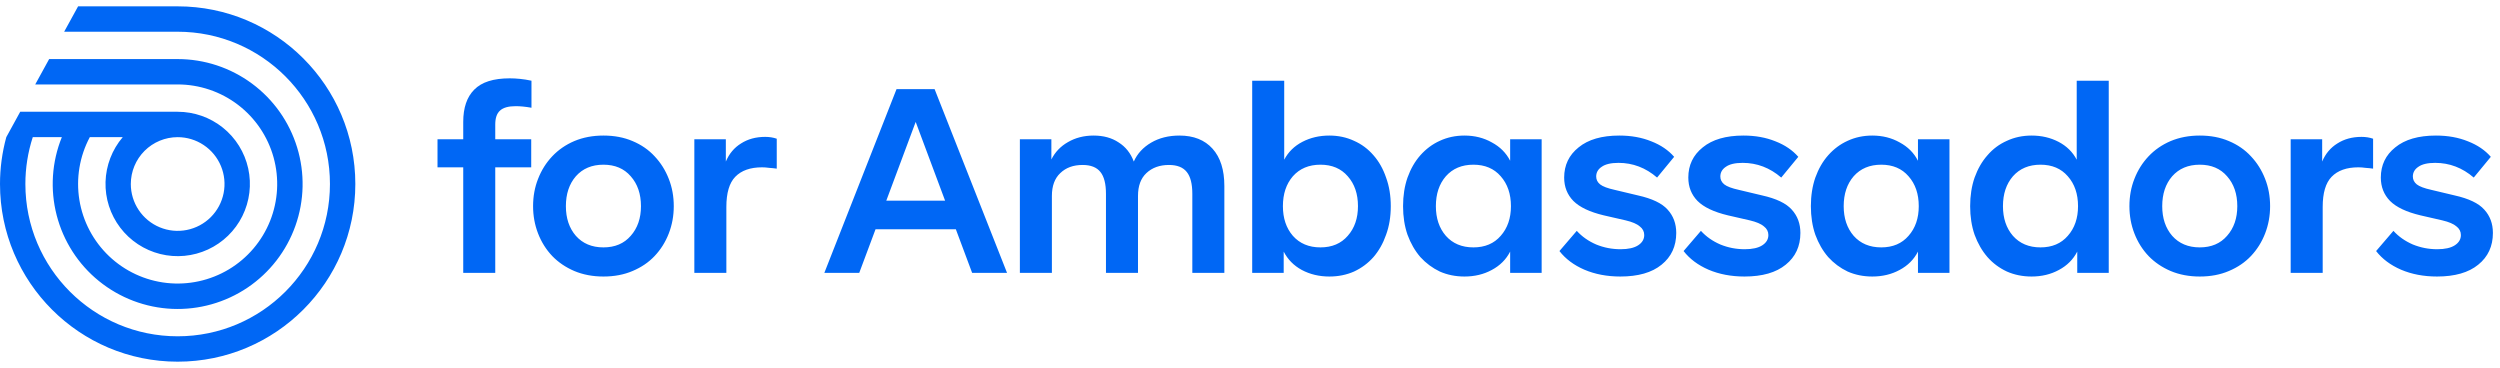
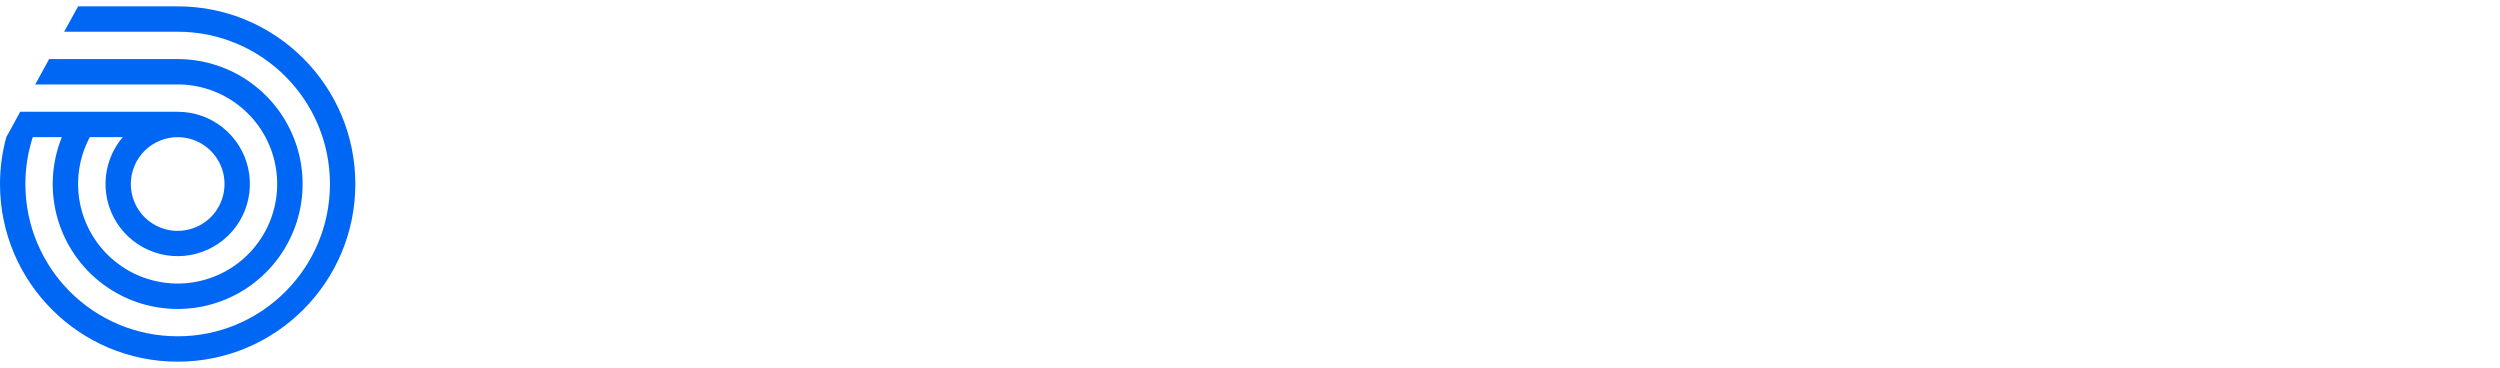
<svg xmlns="http://www.w3.org/2000/svg" width="197" height="29" viewBox="0 0 197 29" fill="none">
  <g clip-path="url(#clip0_2_2361)">
    <path d="M14 0.5H6.154L6.139 0.527L5.056 2.5H14C20.625 2.5 26 7.872 26 14.5C26 21.128 20.627 26.5 14 26.5C7.373 26.5 2 21.127 2 14.5C1.999 13.246 2.196 12 2.582 10.808H4.873C4.082 12.762 3.939 14.92 4.466 16.962C4.993 19.004 6.162 20.823 7.8 22.15C9.439 23.478 11.46 24.245 13.567 24.338C15.674 24.43 17.755 23.844 19.503 22.666C21.252 21.487 22.576 19.778 23.28 17.79C23.985 15.802 24.032 13.641 23.416 11.624C22.8 9.607 21.552 7.841 19.857 6.587C18.162 5.332 16.109 4.655 14 4.655H3.873L2.776 6.654H14C15.716 6.655 17.384 7.217 18.749 8.256C20.114 9.295 21.101 10.753 21.559 12.406C22.016 14.059 21.919 15.817 21.283 17.41C20.646 19.003 19.505 20.344 18.034 21.226C16.562 22.108 14.843 22.484 13.137 22.296C11.432 22.108 9.836 21.366 8.593 20.184C7.35 19.002 6.528 17.444 6.254 15.751C5.981 14.057 6.269 12.321 7.077 10.807H9.672C8.831 11.794 8.353 13.039 8.316 14.335C8.28 15.632 8.687 16.902 9.471 17.935C10.255 18.968 11.368 19.702 12.626 20.016C13.884 20.33 15.212 20.204 16.389 19.66C17.567 19.116 18.523 18.186 19.099 17.025C19.675 15.863 19.838 14.539 19.559 13.273C19.28 12.007 18.577 10.873 17.566 10.061C16.555 9.249 15.297 8.807 14 8.807H1.593L0.496 10.808C0.167 12.011 0 13.253 0 14.5C0 22.232 6.268 28.5 14 28.5C21.732 28.5 28 22.232 28 14.5C28 6.768 21.732 0.5 14 0.5ZM14 10.808C14.73 10.808 15.444 11.024 16.051 11.43C16.659 11.836 17.132 12.412 17.411 13.087C17.691 13.762 17.764 14.504 17.621 15.22C17.479 15.937 17.127 16.595 16.611 17.111C16.095 17.627 15.437 17.979 14.72 18.121C14.004 18.264 13.262 18.191 12.587 17.911C11.912 17.632 11.336 17.159 10.93 16.551C10.524 15.944 10.308 15.23 10.308 14.5C10.308 13.521 10.697 12.582 11.389 11.889C12.082 11.197 13.021 10.808 14 10.808Z" fill="#0067F5" />
-     <path d="M36.503 9.607C36.503 8.49 36.792 7.642 37.371 7.063C37.951 6.47 38.881 6.173 40.164 6.173C40.426 6.173 40.695 6.187 40.97 6.215C41.26 6.242 41.563 6.291 41.88 6.36V8.49C41.412 8.407 40.998 8.366 40.639 8.366C40.06 8.366 39.647 8.483 39.398 8.718C39.15 8.938 39.026 9.304 39.026 9.814V10.972H41.86V13.185H39.026V21.5H36.503V13.185H34.476V10.972H36.503V9.607ZM47.55 21.79C46.709 21.79 45.943 21.645 45.254 21.355C44.578 21.066 43.999 20.673 43.517 20.176C43.034 19.666 42.662 19.073 42.4 18.398C42.138 17.722 42.007 17.005 42.007 16.246C42.007 15.474 42.138 14.757 42.4 14.095C42.662 13.42 43.034 12.827 43.517 12.316C43.999 11.806 44.578 11.406 45.254 11.117C45.943 10.827 46.709 10.682 47.55 10.682C48.405 10.682 49.17 10.827 49.846 11.117C50.535 11.406 51.114 11.806 51.583 12.316C52.066 12.827 52.438 13.42 52.7 14.095C52.962 14.757 53.093 15.474 53.093 16.246C53.093 17.005 52.962 17.722 52.7 18.398C52.438 19.073 52.066 19.666 51.583 20.176C51.114 20.673 50.535 21.066 49.846 21.355C49.17 21.645 48.405 21.79 47.55 21.79ZM47.55 19.494C48.46 19.494 49.177 19.19 49.701 18.584C50.239 17.977 50.508 17.198 50.508 16.246C50.508 15.281 50.239 14.495 49.701 13.889C49.177 13.282 48.46 12.978 47.55 12.978C46.64 12.978 45.916 13.282 45.378 13.889C44.854 14.495 44.592 15.281 44.592 16.246C44.592 17.198 44.854 17.977 45.378 18.584C45.916 19.19 46.64 19.494 47.55 19.494ZM60.298 10.786C60.629 10.786 60.932 10.834 61.208 10.931V13.289C61.015 13.261 60.815 13.24 60.608 13.227C60.415 13.199 60.229 13.185 60.05 13.185C59.126 13.185 58.423 13.433 57.94 13.93C57.471 14.412 57.237 15.205 57.237 16.308V21.5H54.714V10.972H57.196V12.73C57.458 12.11 57.858 11.634 58.395 11.303C58.933 10.958 59.567 10.786 60.298 10.786ZM79.354 21.5H76.603L75.321 18.067H68.992L67.709 21.5H64.959L70.647 7.022H73.646L79.354 21.5ZM74.473 15.812L72.156 9.607L69.84 15.812H74.473ZM92.942 10.682C94.059 10.682 94.927 11.027 95.548 11.717C96.168 12.406 96.479 13.385 96.479 14.654V21.5H93.955V15.274C93.955 14.488 93.81 13.916 93.521 13.557C93.231 13.185 92.762 12.999 92.114 12.999C91.383 12.999 90.791 13.213 90.336 13.64C89.894 14.054 89.674 14.654 89.674 15.44V21.5H87.15V15.274C87.15 14.488 87.005 13.916 86.716 13.557C86.426 13.185 85.958 12.999 85.309 12.999C84.579 12.999 83.993 13.213 83.551 13.64C83.11 14.054 82.889 14.654 82.889 15.44V21.5H80.366V10.972H82.848V12.565C83.138 11.986 83.572 11.53 84.151 11.2C84.744 10.855 85.42 10.682 86.178 10.682C86.95 10.682 87.605 10.862 88.143 11.22C88.695 11.565 89.095 12.068 89.343 12.73C89.618 12.11 90.074 11.613 90.708 11.241C91.342 10.869 92.087 10.682 92.942 10.682ZM104.754 10.682C105.457 10.682 106.105 10.82 106.698 11.096C107.291 11.358 107.801 11.737 108.229 12.234C108.656 12.716 108.987 13.302 109.222 13.992C109.47 14.668 109.594 15.419 109.594 16.246C109.594 17.074 109.47 17.825 109.222 18.501C108.987 19.177 108.656 19.763 108.229 20.259C107.801 20.742 107.291 21.121 106.698 21.397C106.105 21.659 105.457 21.79 104.754 21.79C103.954 21.79 103.23 21.617 102.582 21.273C101.948 20.928 101.472 20.445 101.155 19.825V21.5H98.673V6.36H101.196V12.585C101.513 11.979 101.989 11.51 102.623 11.179C103.258 10.848 103.968 10.682 104.754 10.682ZM104.051 19.494C104.961 19.494 105.678 19.19 106.202 18.584C106.74 17.977 107.008 17.198 107.008 16.246C107.008 15.281 106.74 14.495 106.202 13.889C105.678 13.282 104.961 12.978 104.051 12.978C103.141 12.978 102.417 13.282 101.879 13.889C101.355 14.495 101.093 15.281 101.093 16.246C101.093 17.198 101.355 17.977 101.879 18.584C102.417 19.19 103.141 19.494 104.051 19.494ZM119 19.825C118.683 20.445 118.2 20.928 117.552 21.273C116.918 21.617 116.201 21.79 115.401 21.79C114.698 21.79 114.05 21.659 113.457 21.397C112.878 21.121 112.368 20.742 111.926 20.259C111.499 19.763 111.161 19.177 110.913 18.501C110.678 17.825 110.561 17.074 110.561 16.246C110.561 15.419 110.678 14.668 110.913 13.992C111.161 13.302 111.499 12.716 111.926 12.234C112.368 11.737 112.878 11.358 113.457 11.096C114.05 10.82 114.698 10.682 115.401 10.682C116.201 10.682 116.918 10.862 117.552 11.22C118.2 11.565 118.683 12.048 119 12.668V10.972H121.482V21.5H119V19.825ZM116.104 19.494C117.014 19.494 117.732 19.19 118.256 18.584C118.793 17.977 119.062 17.198 119.062 16.246C119.062 15.281 118.793 14.495 118.256 13.889C117.732 13.282 117.014 12.978 116.104 12.978C115.194 12.978 114.47 13.282 113.933 13.889C113.409 14.495 113.147 15.281 113.147 16.246C113.147 17.198 113.409 17.977 113.933 18.584C114.47 19.19 115.194 19.494 116.104 19.494ZM127.682 21.79C126.634 21.79 125.69 21.61 124.849 21.252C124.021 20.893 123.366 20.404 122.884 19.783L124.249 18.191C124.663 18.646 125.173 19.004 125.78 19.266C126.386 19.514 127.027 19.639 127.703 19.639C128.31 19.639 128.772 19.535 129.089 19.328C129.406 19.121 129.565 18.852 129.565 18.522C129.565 18.246 129.447 18.018 129.213 17.839C128.992 17.646 128.62 17.487 128.096 17.363L126.379 16.97C125.276 16.708 124.477 16.329 123.98 15.833C123.497 15.336 123.256 14.723 123.256 13.992C123.256 13.013 123.635 12.22 124.394 11.613C125.152 10.993 126.221 10.682 127.6 10.682C128.537 10.682 129.379 10.834 130.123 11.137C130.868 11.427 131.468 11.834 131.923 12.358L130.578 13.992C129.682 13.22 128.668 12.834 127.538 12.834C126.945 12.834 126.504 12.937 126.214 13.144C125.924 13.337 125.78 13.592 125.78 13.909C125.78 14.157 125.883 14.364 126.09 14.53C126.297 14.695 126.683 14.84 127.248 14.964L129.068 15.398C130.185 15.647 130.964 16.019 131.406 16.515C131.861 17.012 132.088 17.625 132.088 18.356C132.088 19.404 131.702 20.238 130.93 20.859C130.171 21.479 129.089 21.79 127.682 21.79ZM137.465 21.79C136.417 21.79 135.473 21.61 134.632 21.252C133.804 20.893 133.149 20.404 132.667 19.783L134.032 18.191C134.446 18.646 134.956 19.004 135.563 19.266C136.169 19.514 136.81 19.639 137.486 19.639C138.093 19.639 138.555 19.535 138.872 19.328C139.189 19.121 139.348 18.852 139.348 18.522C139.348 18.246 139.23 18.018 138.996 17.839C138.775 17.646 138.403 17.487 137.879 17.363L136.162 16.97C135.059 16.708 134.259 16.329 133.763 15.833C133.28 15.336 133.039 14.723 133.039 13.992C133.039 13.013 133.418 12.22 134.177 11.613C134.935 10.993 136.004 10.682 137.383 10.682C138.32 10.682 139.161 10.834 139.906 11.137C140.651 11.427 141.25 11.834 141.706 12.358L140.361 13.992C139.465 13.22 138.451 12.834 137.321 12.834C136.728 12.834 136.286 12.937 135.997 13.144C135.707 13.337 135.563 13.592 135.563 13.909C135.563 14.157 135.666 14.364 135.873 14.53C136.08 14.695 136.466 14.84 137.031 14.964L138.851 15.398C139.968 15.647 140.747 16.019 141.188 16.515C141.643 17.012 141.871 17.625 141.871 18.356C141.871 19.404 141.485 20.238 140.713 20.859C139.954 21.479 138.872 21.79 137.465 21.79ZM151.136 19.825C150.819 20.445 150.337 20.928 149.689 21.273C149.054 21.617 148.337 21.79 147.537 21.79C146.834 21.79 146.186 21.659 145.593 21.397C145.014 21.121 144.504 20.742 144.063 20.259C143.635 19.763 143.297 19.177 143.049 18.501C142.815 17.825 142.697 17.074 142.697 16.246C142.697 15.419 142.815 14.668 143.049 13.992C143.297 13.302 143.635 12.716 144.063 12.234C144.504 11.737 145.014 11.358 145.593 11.096C146.186 10.82 146.834 10.682 147.537 10.682C148.337 10.682 149.054 10.862 149.689 11.22C150.337 11.565 150.819 12.048 151.136 12.668V10.972H153.618V21.5H151.136V19.825ZM148.241 19.494C149.151 19.494 149.868 19.19 150.392 18.584C150.93 17.977 151.198 17.198 151.198 16.246C151.198 15.281 150.93 14.495 150.392 13.889C149.868 13.282 149.151 12.978 148.241 12.978C147.331 12.978 146.607 13.282 146.069 13.889C145.545 14.495 145.283 15.281 145.283 16.246C145.283 17.198 145.545 17.977 146.069 18.584C146.607 19.19 147.331 19.494 148.241 19.494ZM163.687 19.825C163.369 20.445 162.887 20.928 162.239 21.273C161.604 21.617 160.887 21.79 160.088 21.79C159.384 21.79 158.736 21.659 158.143 21.397C157.55 21.121 157.04 20.742 156.613 20.259C156.185 19.763 155.847 19.177 155.599 18.501C155.365 17.825 155.248 17.074 155.248 16.246C155.248 15.419 155.365 14.668 155.599 13.992C155.847 13.302 156.185 12.716 156.613 12.234C157.04 11.737 157.55 11.358 158.143 11.096C158.736 10.82 159.384 10.682 160.088 10.682C160.874 10.682 161.584 10.848 162.218 11.179C162.852 11.51 163.328 11.979 163.645 12.585V6.36H166.169V21.5H163.687V19.825ZM160.791 19.494C161.701 19.494 162.418 19.19 162.942 18.584C163.48 17.977 163.749 17.198 163.749 16.246C163.749 15.281 163.48 14.495 162.942 13.889C162.418 13.282 161.701 12.978 160.791 12.978C159.881 12.978 159.157 13.282 158.619 13.889C158.095 14.495 157.833 15.281 157.833 16.246C157.833 17.198 158.095 17.977 158.619 18.584C159.157 19.19 159.881 19.494 160.791 19.494ZM173.341 21.79C172.5 21.79 171.735 21.645 171.045 21.355C170.369 21.066 169.79 20.673 169.308 20.176C168.825 19.666 168.453 19.073 168.191 18.398C167.929 17.722 167.798 17.005 167.798 16.246C167.798 15.474 167.929 14.757 168.191 14.095C168.453 13.42 168.825 12.827 169.308 12.316C169.79 11.806 170.369 11.406 171.045 11.117C171.735 10.827 172.5 10.682 173.341 10.682C174.196 10.682 174.961 10.827 175.637 11.117C176.326 11.406 176.905 11.806 177.374 12.316C177.857 12.827 178.229 13.42 178.491 14.095C178.753 14.757 178.884 15.474 178.884 16.246C178.884 17.005 178.753 17.722 178.491 18.398C178.229 19.073 177.857 19.666 177.374 20.176C176.905 20.673 176.326 21.066 175.637 21.355C174.961 21.645 174.196 21.79 173.341 21.79ZM173.341 19.494C174.251 19.494 174.968 19.19 175.492 18.584C176.03 17.977 176.299 17.198 176.299 16.246C176.299 15.281 176.03 14.495 175.492 13.889C174.968 13.282 174.251 12.978 173.341 12.978C172.431 12.978 171.707 13.282 171.169 13.889C170.645 14.495 170.383 15.281 170.383 16.246C170.383 17.198 170.645 17.977 171.169 18.584C171.707 19.19 172.431 19.494 173.341 19.494ZM186.089 10.786C186.42 10.786 186.724 10.834 187 10.931V13.289C186.806 13.261 186.607 13.24 186.4 13.227C186.207 13.199 186.021 13.185 185.841 13.185C184.917 13.185 184.214 13.433 183.732 13.93C183.263 14.412 183.028 15.205 183.028 16.308V21.5H180.505V10.972H182.987V12.73C183.249 12.11 183.649 11.634 184.187 11.303C184.724 10.958 185.359 10.786 186.089 10.786ZM192.036 21.79C190.988 21.79 190.043 21.61 189.202 21.252C188.375 20.893 187.72 20.404 187.237 19.783L188.602 18.191C189.016 18.646 189.526 19.004 190.133 19.266C190.74 19.514 191.381 19.639 192.056 19.639C192.663 19.639 193.125 19.535 193.442 19.328C193.759 19.121 193.918 18.852 193.918 18.522C193.918 18.246 193.801 18.018 193.566 17.839C193.346 17.646 192.973 17.487 192.449 17.363L190.733 16.97C189.63 16.708 188.83 16.329 188.333 15.833C187.851 15.336 187.609 14.723 187.609 13.992C187.609 13.013 187.989 12.22 188.747 11.613C189.505 10.993 190.574 10.682 191.953 10.682C192.891 10.682 193.732 10.834 194.476 11.137C195.221 11.427 195.821 11.834 196.276 12.358L194.931 13.992C194.035 13.22 193.022 12.834 191.891 12.834C191.298 12.834 190.857 12.937 190.567 13.144C190.278 13.337 190.133 13.592 190.133 13.909C190.133 14.157 190.236 14.364 190.443 14.53C190.65 14.695 191.036 14.84 191.601 14.964L193.422 15.398C194.538 15.647 195.318 16.019 195.759 16.515C196.214 17.012 196.441 17.625 196.441 18.356C196.441 19.404 196.055 20.238 195.283 20.859C194.525 21.479 193.442 21.79 192.036 21.79Z" fill="#0067F5" />
  </g>
  <defs>
    <clipPath id="clip0_2_2361">
      <rect width="197" height="28" fill="white" transform="translate(0 0.5)" />
    </clipPath>
  </defs>
</svg>